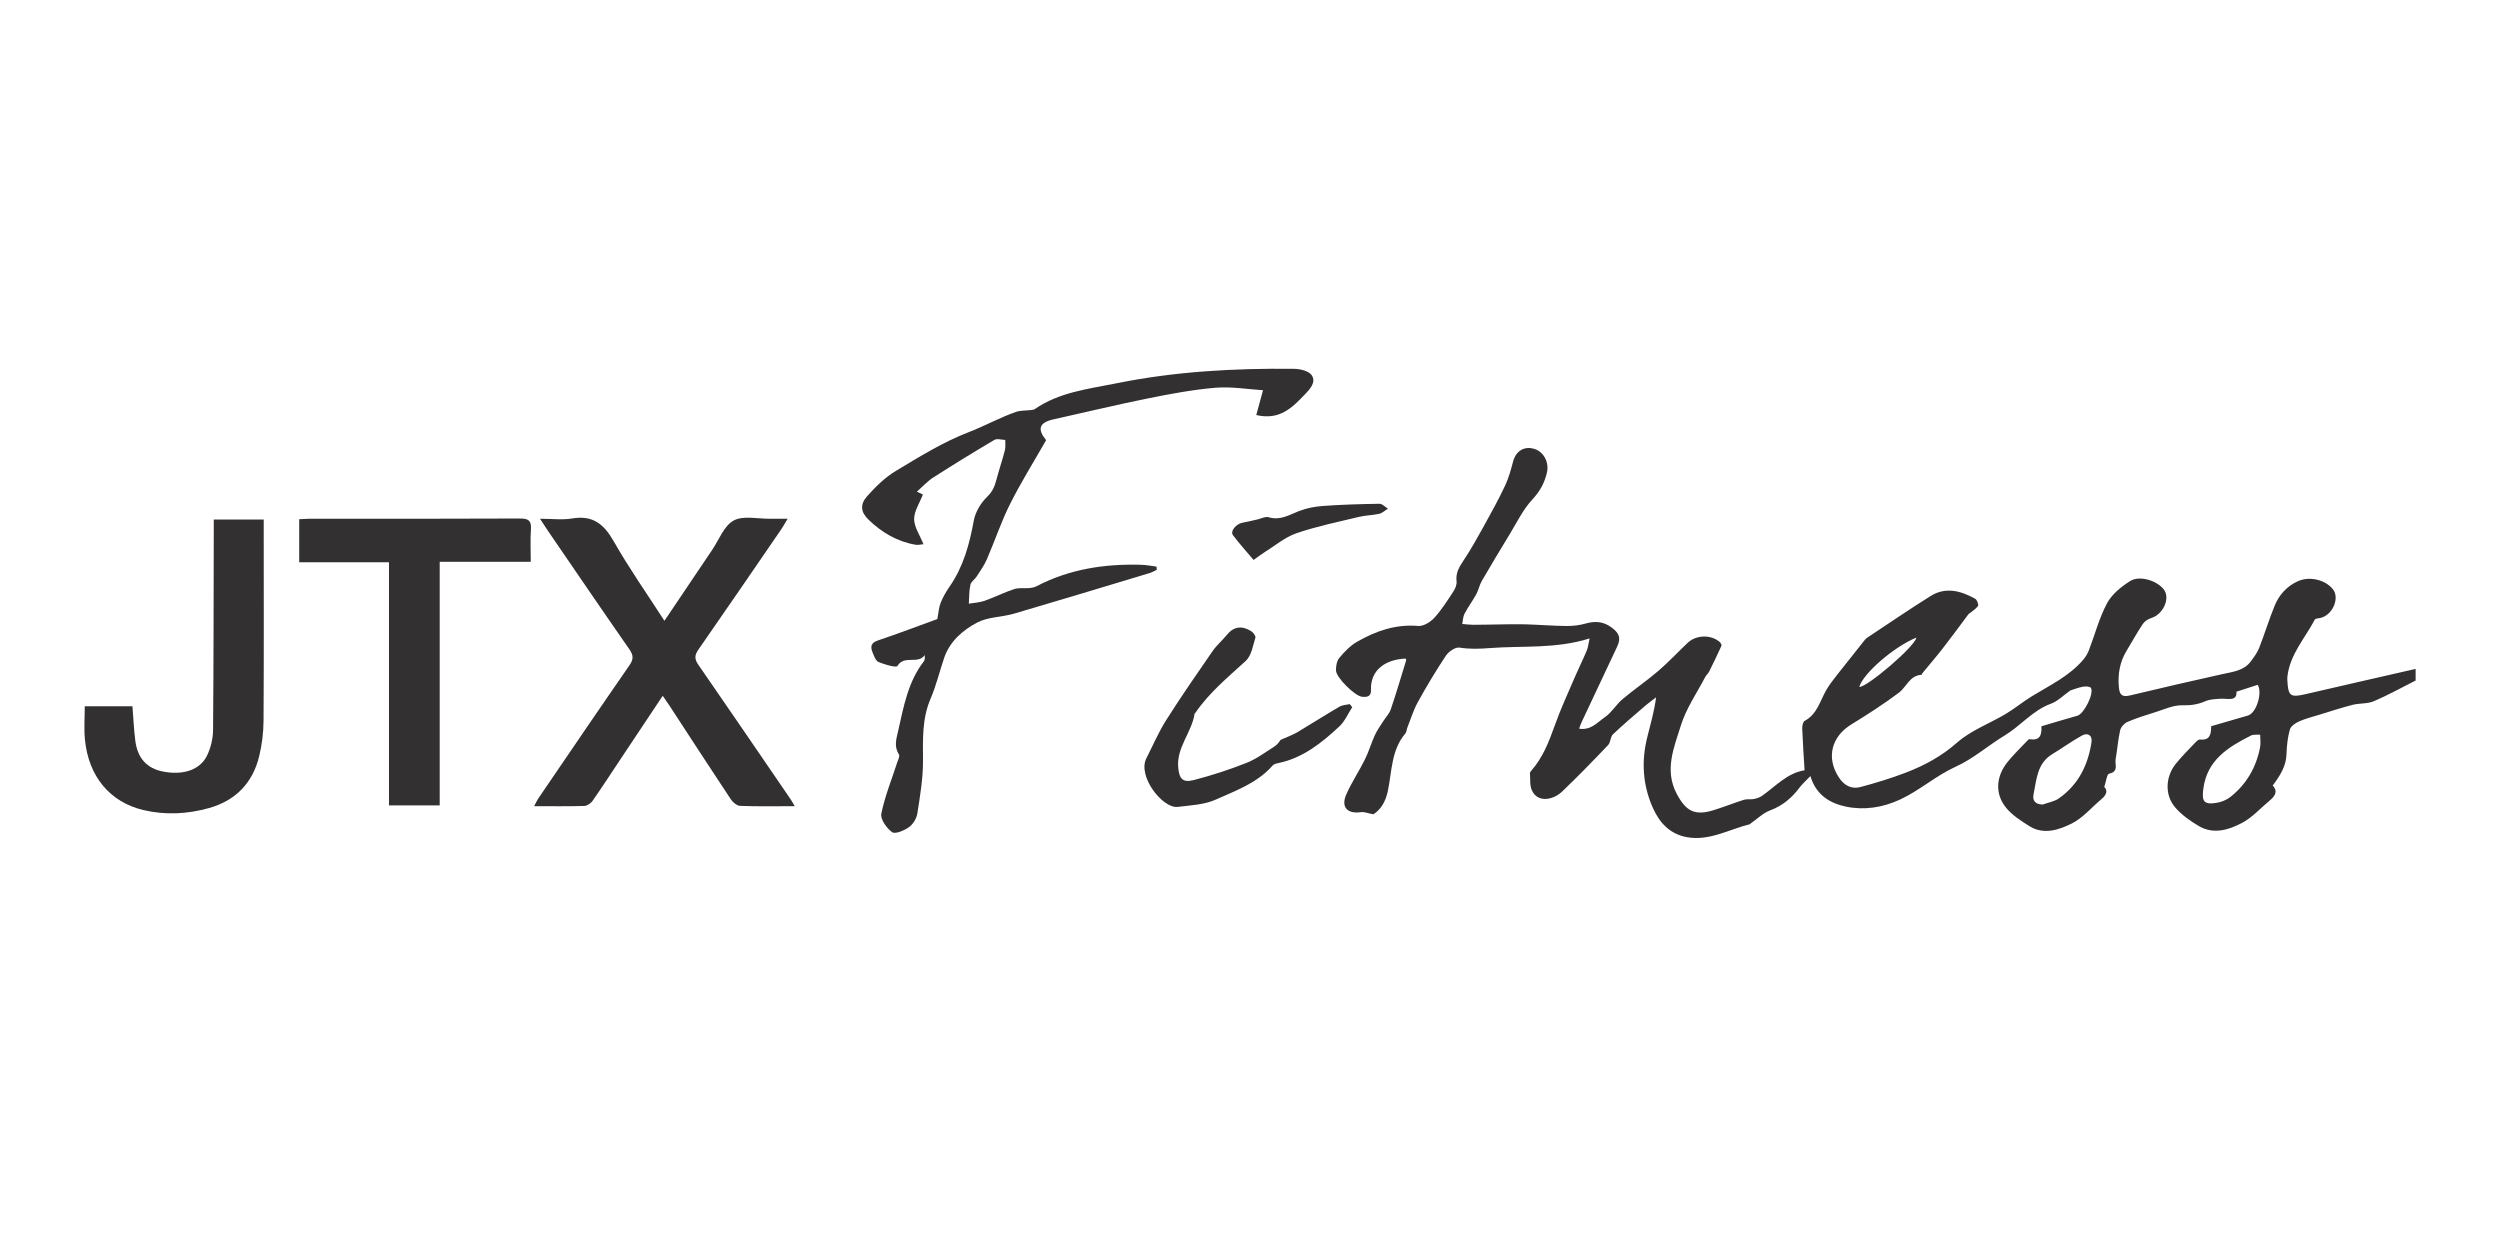
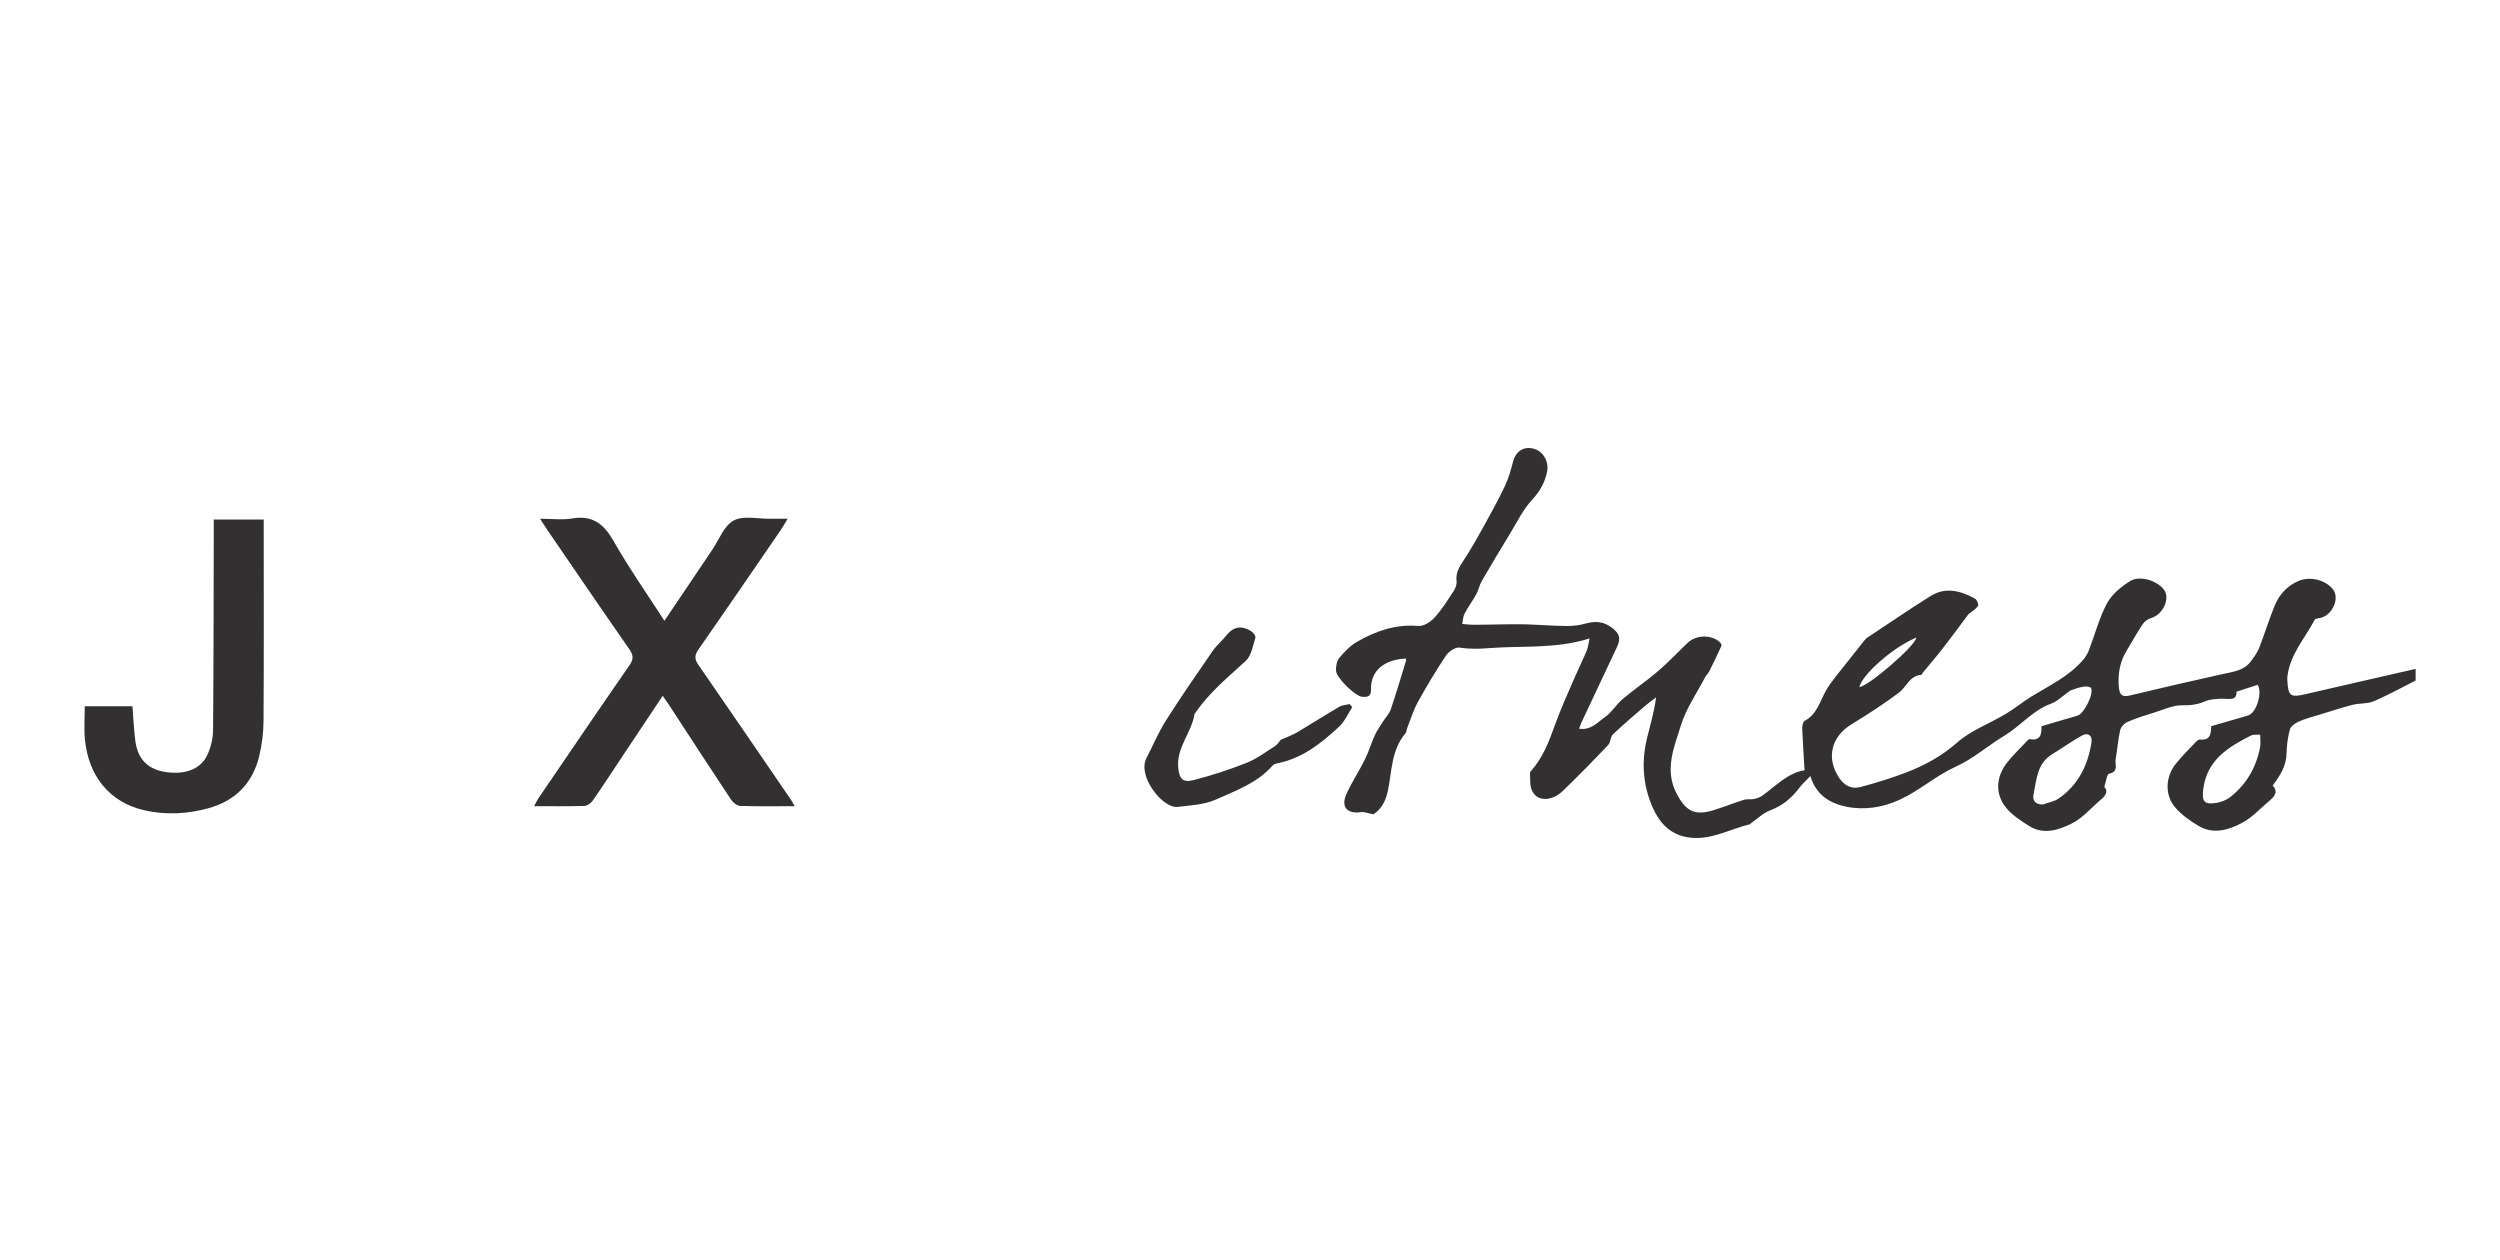
<svg xmlns="http://www.w3.org/2000/svg" viewBox="0 0 428.87 216.07" data-sanitized-data-name="Layer 1" data-name="Layer 1" id="Layer_1">
  <defs>
    <style>
      .cls-1 {
        fill: #323030;
      }
    </style>
  </defs>
  <path d="m414.4,116.74c-2.38,1.2-4.72,2.5-7.16,3.55-1.1.47-2.45.32-3.64.62-1.96.5-3.88,1.14-5.82,1.73-1.15.35-2.34.65-3.43,1.14-.61.28-1.38.81-1.53,1.38-.37,1.32-.53,2.74-.57,4.12-.05,2.16-1.11,3.79-2.37,5.47.89.93.47,1.76-.46,2.53-1.59,1.31-3.01,2.94-4.79,3.88-2.27,1.2-4.88,2.03-7.4.56-1.49-.87-2.97-1.92-4.08-3.21-1.82-2.12-1.68-5.24.08-7.45,1.04-1.3,2.23-2.48,3.38-3.69.22-.23.55-.54.8-.51,1.72.19,1.91-.92,1.91-2.28,2.13-.62,4.22-1.21,6.31-1.83,1.49-.44,2.52-3.99,1.67-5.27-1.16.38-2.28.74-3.64,1.18.12,1.76-1.54,1.12-2.82,1.21-.84.06-1.74.09-2.49.41-1.3.57-2.53.75-3.99.71-1.57-.04-3.17.74-4.74,1.22-1.58.49-3.16.98-4.67,1.64-.54.24-1.13.89-1.25,1.46-.37,1.62-.47,3.3-.77,4.94-.16.86.59,2.13-1.12,2.47-.38.08-.51,1.35-.83,2.28.6.55.44,1.32-.45,2.06-1.71,1.43-3.21,3.26-5.14,4.22-2.2,1.09-4.81,1.98-7.27.43-1.42-.9-2.92-1.85-3.96-3.12-1.97-2.39-1.77-5.39.24-7.88.98-1.21,2.1-2.3,3.17-3.43.19-.2.46-.52.64-.48,1.81.32,2.06-.81,1.99-2.21,2.12-.63,4.15-1.24,6.2-1.82,1.09-.31,2.88-3.82,2.29-4.76-.17-.27-.95-.29-1.41-.2-.83.16-1.64.49-2.12.64-1.24.87-2.17,1.85-3.31,2.26-3.16,1.15-5.22,3.82-8,5.49-2.81,1.69-5.34,3.96-8.29,5.29-3.45,1.56-6.24,4.11-9.63,5.68-2.96,1.37-6.14,1.85-9.23,1.21-2.66-.55-5.14-1.92-6.13-5.25-.76.8-1.37,1.33-1.84,1.95-1.33,1.77-2.89,3.12-5.03,3.92-1.24.46-2.27,1.5-3.39,2.27-.04.03-.07.11-.11.12-3.57.87-6.91,2.91-10.78,2.23-2.9-.51-4.7-2.42-5.85-4.98-1.78-3.95-2.03-8.05-.97-12.23.55-2.19,1.18-4.36,1.5-6.78-.58.44-1.18.86-1.73,1.33-1.91,1.65-3.84,3.27-5.67,5.01-.45.43-.39,1.38-.83,1.84-2.57,2.7-5.17,5.38-7.87,7.96-1.55,1.48-4.22,2.01-5.21-.2-.39-.87-.25-1.98-.33-2.98,0-.09.08-.21.15-.29,2.02-2.26,3.09-4.99,4.09-7.8,1-2.83,2.27-5.56,3.45-8.32.66-1.53,1.41-3.03,2.05-4.56.24-.56.29-1.2.49-2.1-5.86,1.84-11.57,1.22-17.19,1.66-1.78.14-3.39.19-5.13-.09-.7-.11-1.85.68-2.32,1.38-1.73,2.59-3.33,5.27-4.83,7.99-.76,1.38-1.22,2.93-1.81,4.41-.12.31-.11.71-.31.94-2.44,2.85-2.31,6.49-3.01,9.85-.39,1.9-1.25,3.27-2.5,4.03-.93-.17-1.54-.45-2.1-.37-2.35.35-3.49-.86-2.54-3.03.92-2.08,2.2-3.99,3.21-6.03.66-1.33,1.07-2.78,1.69-4.13.37-.82.92-1.57,1.4-2.34.44-.7,1.07-1.33,1.33-2.08.95-2.78,1.77-5.61,2.64-8.42.03-.09-.05-.21-.08-.31-3.5.14-6.08,1.97-5.95,5.4.04,1.14-.72,1.25-1.58,1.14-1.2-.16-4.37-3.25-4.42-4.48-.03-.73.13-1.65.57-2.18.87-1.05,1.88-2.1,3.05-2.77,3.22-1.85,6.63-3.04,10.49-2.71.89.08,2.09-.67,2.76-1.4,1.26-1.38,2.27-3,3.3-4.57.31-.48.58-1.15.51-1.69-.18-1.47.5-2.52,1.26-3.67,1.25-1.88,2.35-3.86,3.44-5.83,1.26-2.28,2.52-4.56,3.63-6.92.61-1.29.99-2.7,1.36-4.09.48-1.84,1.9-2.74,3.66-2.2,1.62.5,2.53,2.3,2.17,3.98-.4,1.83-1.2,3.27-2.52,4.7-1.6,1.72-2.66,3.95-3.9,5.98-1.62,2.65-3.22,5.32-4.78,8.01-.4.7-.54,1.54-.93,2.25-.63,1.14-1.41,2.19-2.02,3.34-.27.52-.27,1.18-.39,1.77.61.05,1.23.14,1.84.14,1.5,0,3-.04,4.5-.06,1.49-.02,2.98-.06,4.46-.02,2.37.07,4.75.27,7.12.29,1.09.01,2.22-.13,3.27-.43,1.58-.44,2.96-.36,4.34.62,1.36.97,1.75,1.83,1.05,3.33-2.02,4.33-4.08,8.65-6.11,12.98-.14.29-.24.61-.43,1.11,2.04.34,3.18-1.12,4.44-1.98,1.16-.79,1.91-2.15,3-3.07,1.98-1.67,4.14-3.13,6.1-4.81,1.77-1.52,3.37-3.23,5.06-4.84,1.46-1.39,3.98-1.48,5.51-.18.18.15.38.52.31.67-.67,1.49-1.38,2.96-2.11,4.42-.16.33-.48.58-.66.91-1.44,2.76-3.28,5.4-4.19,8.33-1.17,3.76-2.87,7.65-.71,11.73,1.59,3.01,3.11,3.8,6.34,2.8,1.75-.54,3.46-1.23,5.2-1.78.52-.16,1.14-.02,1.69-.13.49-.1,1.01-.26,1.41-.55,2.35-1.65,4.32-3.91,7.29-4.38-.14-2.41-.31-4.77-.4-7.13-.02-.46.11-1.18.41-1.34,2.13-1.14,2.62-3.35,3.67-5.21.53-.95,1.23-1.82,1.9-2.69,1.55-1.98,3.12-3.94,4.69-5.91.14-.17.29-.35.47-.46,3.61-2.39,7.19-4.84,10.86-7.14,2.61-1.64,5.22-.91,7.69.47.31.17.61,1.04.46,1.24-.42.56-1.09.95-1.63,1.39-1.45,1.93-2.9,3.93-4.42,5.88-1.12,1.44-2.32,2.83-3.48,4.24-.07.08-.1.28-.15.28-2.04.11-2.58,2.09-3.9,3.08-2.61,1.95-5.36,3.73-8.14,5.43-3.45,2.11-4.35,5.75-2.13,9.12.9,1.37,2.16,2.04,3.71,1.62,2.61-.7,5.22-1.49,7.75-2.46,3.21-1.23,6.16-2.82,8.83-5.18,2.37-2.08,5.54-3.24,8.31-4.89,1.53-.91,2.91-2.06,4.42-2.99,3.1-1.91,6.46-3.46,8.89-6.32.4-.47.74-1.03.96-1.6,1.04-2.7,1.77-5.55,3.12-8.08.83-1.55,2.43-2.85,3.97-3.81,1.65-1.03,4.59-.07,5.76,1.43,1.17,1.5-.08,4.28-2.14,4.91-.54.17-1.14.56-1.45,1.02-.99,1.48-1.84,3.04-2.77,4.57-1.18,1.93-1.54,4.02-1.34,6.25.11,1.24.46,1.79,1.88,1.45,5.29-1.28,10.6-2.48,15.9-3.67,1.78-.4,3.67-.56,4.87-2.2.53-.72,1.09-1.46,1.41-2.27.93-2.38,1.68-4.83,2.64-7.2.77-1.91,2.1-3.41,4.03-4.27,1.97-.88,4.63-.27,5.96,1.35,1.24,1.51.03,4.41-2.07,4.95-.35.09-.91.08-1.02.31-1.67,3.18-4.23,5.93-4.68,9.69-.03.22-.03.45-.02.67.14,2.78.51,3.02,3.18,2.4,6.27-1.46,12.55-2.88,18.83-4.32v2.01Zm-63.95,21.27c.92-.34,1.96-.5,2.73-1.04,3.34-2.32,5.01-5.7,5.61-9.63.18-1.19-.62-1.72-1.65-1.15-1.74.96-3.35,2.14-5.06,3.17-2.64,1.59-2.71,4.37-3.23,6.92-.22,1.06.3,1.73,1.6,1.73Zm37.28-11.97c-.46,0-.68-.02-.89,0-.22.02-.46.03-.65.12-3.93,1.99-7.58,4.19-8.22,9.18-.27,2.13.1,2.72,2.2,2.4.84-.13,1.76-.48,2.42-1,2.77-2.18,4.45-5.07,5.12-8.53.13-.68.02-1.4.02-2.18Zm-58.98-16.66c-3.84,1.55-9.18,6.2-9.79,8.46,1.28.11,9.55-6.93,9.79-8.46Z" class="cls-1" />
  <path d="m136.32,138.3c-3.34,0-6.34.06-9.34-.05-.55-.02-1.26-.6-1.6-1.12-3.54-5.33-7.02-10.7-10.52-16.06-.33-.5-.68-.99-1.17-1.71-2.36,3.55-4.6,6.91-6.84,10.27-1.73,2.59-3.42,5.21-5.2,7.76-.29.42-.93.85-1.41.87-2.77.08-5.55.04-8.61.04.31-.59.47-.96.69-1.29,5.2-7.63,10.39-15.27,15.65-22.86.72-1.04.73-1.7,0-2.76-4.74-6.8-9.4-13.66-14.09-20.5-.34-.5-.66-1.01-1.24-1.9,2.07,0,3.84.24,5.53-.05,3.49-.59,5.41.94,7.09,3.88,2.63,4.63,5.71,9.01,8.72,13.68,2.81-4.17,5.49-8.18,8.2-12.18,1.18-1.75,2.03-4.14,3.69-5.03,1.65-.89,4.12-.27,6.23-.3.88-.01,1.76,0,3.02,0-.47.78-.77,1.33-1.12,1.84-4.72,6.88-9.43,13.77-14.2,20.62-.69.99-.66,1.65.02,2.62,5.32,7.68,10.58,15.41,15.86,23.12.18.27.33.56.65,1.1Z" class="cls-1" />
-   <path d="m198.46,97.74c-.41.19-.81.44-1.25.57-7.76,2.34-15.51,4.69-23.29,6.97-2.07.6-4.43.54-6.27,1.51-2.48,1.3-4.71,3.22-5.69,6.09-.78,2.31-1.35,4.71-2.31,6.95-1.49,3.46-1.33,7.01-1.31,10.65.01,3.02-.5,6.06-.97,9.07-.13.85-.74,1.85-1.44,2.35-.81.58-2.37,1.23-2.89.86-.94-.68-2.04-2.23-1.85-3.17.59-2.96,1.76-5.8,2.69-8.69.16-.5.53-1.19.33-1.49-.89-1.36-.43-2.7-.13-4.03.94-4.17,1.69-8.42,4.41-11.94.17-.22.19-.56.14-1.06-1.15,1.67-3.49-.1-4.68,1.87-.2.33-2.19-.24-3.24-.68-.49-.21-.78-1.06-1.03-1.67-.38-.93-.29-1.62.9-2.02,3.58-1.21,7.11-2.55,10.22-3.68.22-1.16.26-2.03.57-2.8.39-.97.93-1.9,1.53-2.77,2.37-3.42,3.42-7.28,4.15-11.32.27-1.47,1.21-3.03,2.29-4.08.93-.9,1.3-1.8,1.59-2.92.45-1.7,1.02-3.37,1.46-5.07.14-.56.05-1.18.06-1.77-.63-.01-1.41-.28-1.87,0-3.53,2.08-7.03,4.24-10.49,6.45-.96.62-1.75,1.5-2.79,2.42.58.28.93.45,1.02.5-.56,1.46-1.51,2.84-1.5,4.21.01,1.38.98,2.75,1.6,4.31-.58.05-.95.16-1.29.1-3.19-.52-5.85-2.11-8.13-4.3-1.35-1.29-1.5-2.63-.26-4.02,1.46-1.64,3.1-3.25,4.97-4.37,4.04-2.43,8.12-4.96,12.49-6.64,2.74-1.06,5.3-2.49,8.06-3.46.82-.29,1.77-.22,2.65-.33.21-.03.45-.05.62-.17,4.22-2.91,9.22-3.45,14.03-4.42,10.01-2.03,20.18-2.59,30.37-2.48,1.06.01,2.55.34,3.07,1.07.85,1.21-.26,2.39-1.15,3.32-2.15,2.24-4.3,4.49-8.34,3.54.36-1.33.73-2.68,1.16-4.26-2.62-.16-5.43-.65-8.19-.42-3.9.33-7.78,1.07-11.62,1.84-5.38,1.09-10.73,2.38-16.09,3.57-2.53.56-2.86,1.68-1.31,3.58-2.11,3.7-4.31,7.22-6.17,10.92-1.54,3.06-2.62,6.35-3.99,9.5-.45,1.04-1.13,2-1.75,2.96-.33.51-.97.9-1.08,1.43-.23,1.05-.2,2.15-.27,3.24.89-.15,1.83-.19,2.67-.48,1.73-.61,3.38-1.45,5.11-2.02.81-.27,1.75-.1,2.63-.18.42-.04.87-.13,1.24-.33,5.63-2.93,11.67-3.85,17.94-3.66.87.03,1.74.2,2.61.31.01.2.03.39.04.59Z" class="cls-1" />
-   <path d="m91.05,96.38h-15.62v41.79h-8.7v-41.72h-15.4v-7.38c.56-.03,1.09-.07,1.63-.08,12.09,0,24.17.02,36.26-.04,1.49,0,1.96.4,1.86,1.87-.12,1.76-.03,3.54-.03,5.55Z" class="cls-1" />
  <path d="m14.53,121.16h8.19c.16,1.95.24,3.93.49,5.9.38,3.01,1.99,4.75,4.72,5.29,3.45.69,6.39-.25,7.59-2.74.63-1.3,1.01-2.86,1.03-4.31.1-11.36.09-22.73.12-34.09,0-.66,0-1.31,0-2.09h8.57c0,.58,0,1.16,0,1.75,0,10.92.04,21.84-.03,32.76-.01,2.04-.27,4.13-.75,6.11-1.12,4.59-4.05,7.6-8.61,8.88-3.7,1.04-7.49,1.23-11.23.35-5.78-1.36-9.43-5.79-10.05-12.09-.18-1.86-.03-3.75-.03-5.71Z" class="cls-1" />
  <path d="m219.67,126.93c1.18-.53,2.07-.84,2.87-1.31,2.43-1.44,4.8-2.97,7.24-4.39.5-.29,1.17-.3,1.76-.44.15.17.3.35.44.52-.73,1.11-1.27,2.42-2.21,3.3-3.06,2.85-6.31,5.46-10.58,6.32-.31.06-.69.18-.88.4-2.63,3-6.32,4.3-9.78,5.85-1.96.88-4.31.97-6.5,1.24-2.56.32-6.97-5.27-5.36-8.37,1.12-2.17,2.07-4.44,3.37-6.49,2.55-4.02,5.27-7.95,7.98-11.87.69-1,1.65-1.8,2.42-2.75,1.22-1.52,2.64-1.63,4.19-.67.36.22.82.85.73,1.13-.43,1.38-.68,3.09-1.65,3.97-3.07,2.82-6.29,5.45-8.66,8.94-.03.04-.11.07-.12.12-.48,3.22-3.13,5.78-2.81,9.25.18,1.94.78,2.62,2.66,2.14,3.05-.79,6.08-1.77,9.01-2.93,1.75-.69,3.32-1.86,4.92-2.89.5-.32.83-.91.96-1.05Z" class="cls-1" />
-   <path d="m215.04,96.05c-1.22-1.45-2.44-2.8-3.53-4.24-.52-.69.56-1.97,1.68-2.15.84-.14,1.67-.37,2.51-.55.65-.14,1.38-.55,1.93-.38,1.97.6,3.5-.38,5.19-1.05,1.32-.52,2.78-.79,4.2-.89,3.21-.23,6.43-.32,9.65-.37.47,0,.95.55,1.43.84-.5.3-.96.76-1.49.88-1.14.26-2.34.25-3.48.53-3.6.87-7.25,1.61-10.74,2.81-1.98.68-3.68,2.15-5.5,3.28-.52.32-1,.7-1.86,1.31Z" class="cls-1" />
</svg>